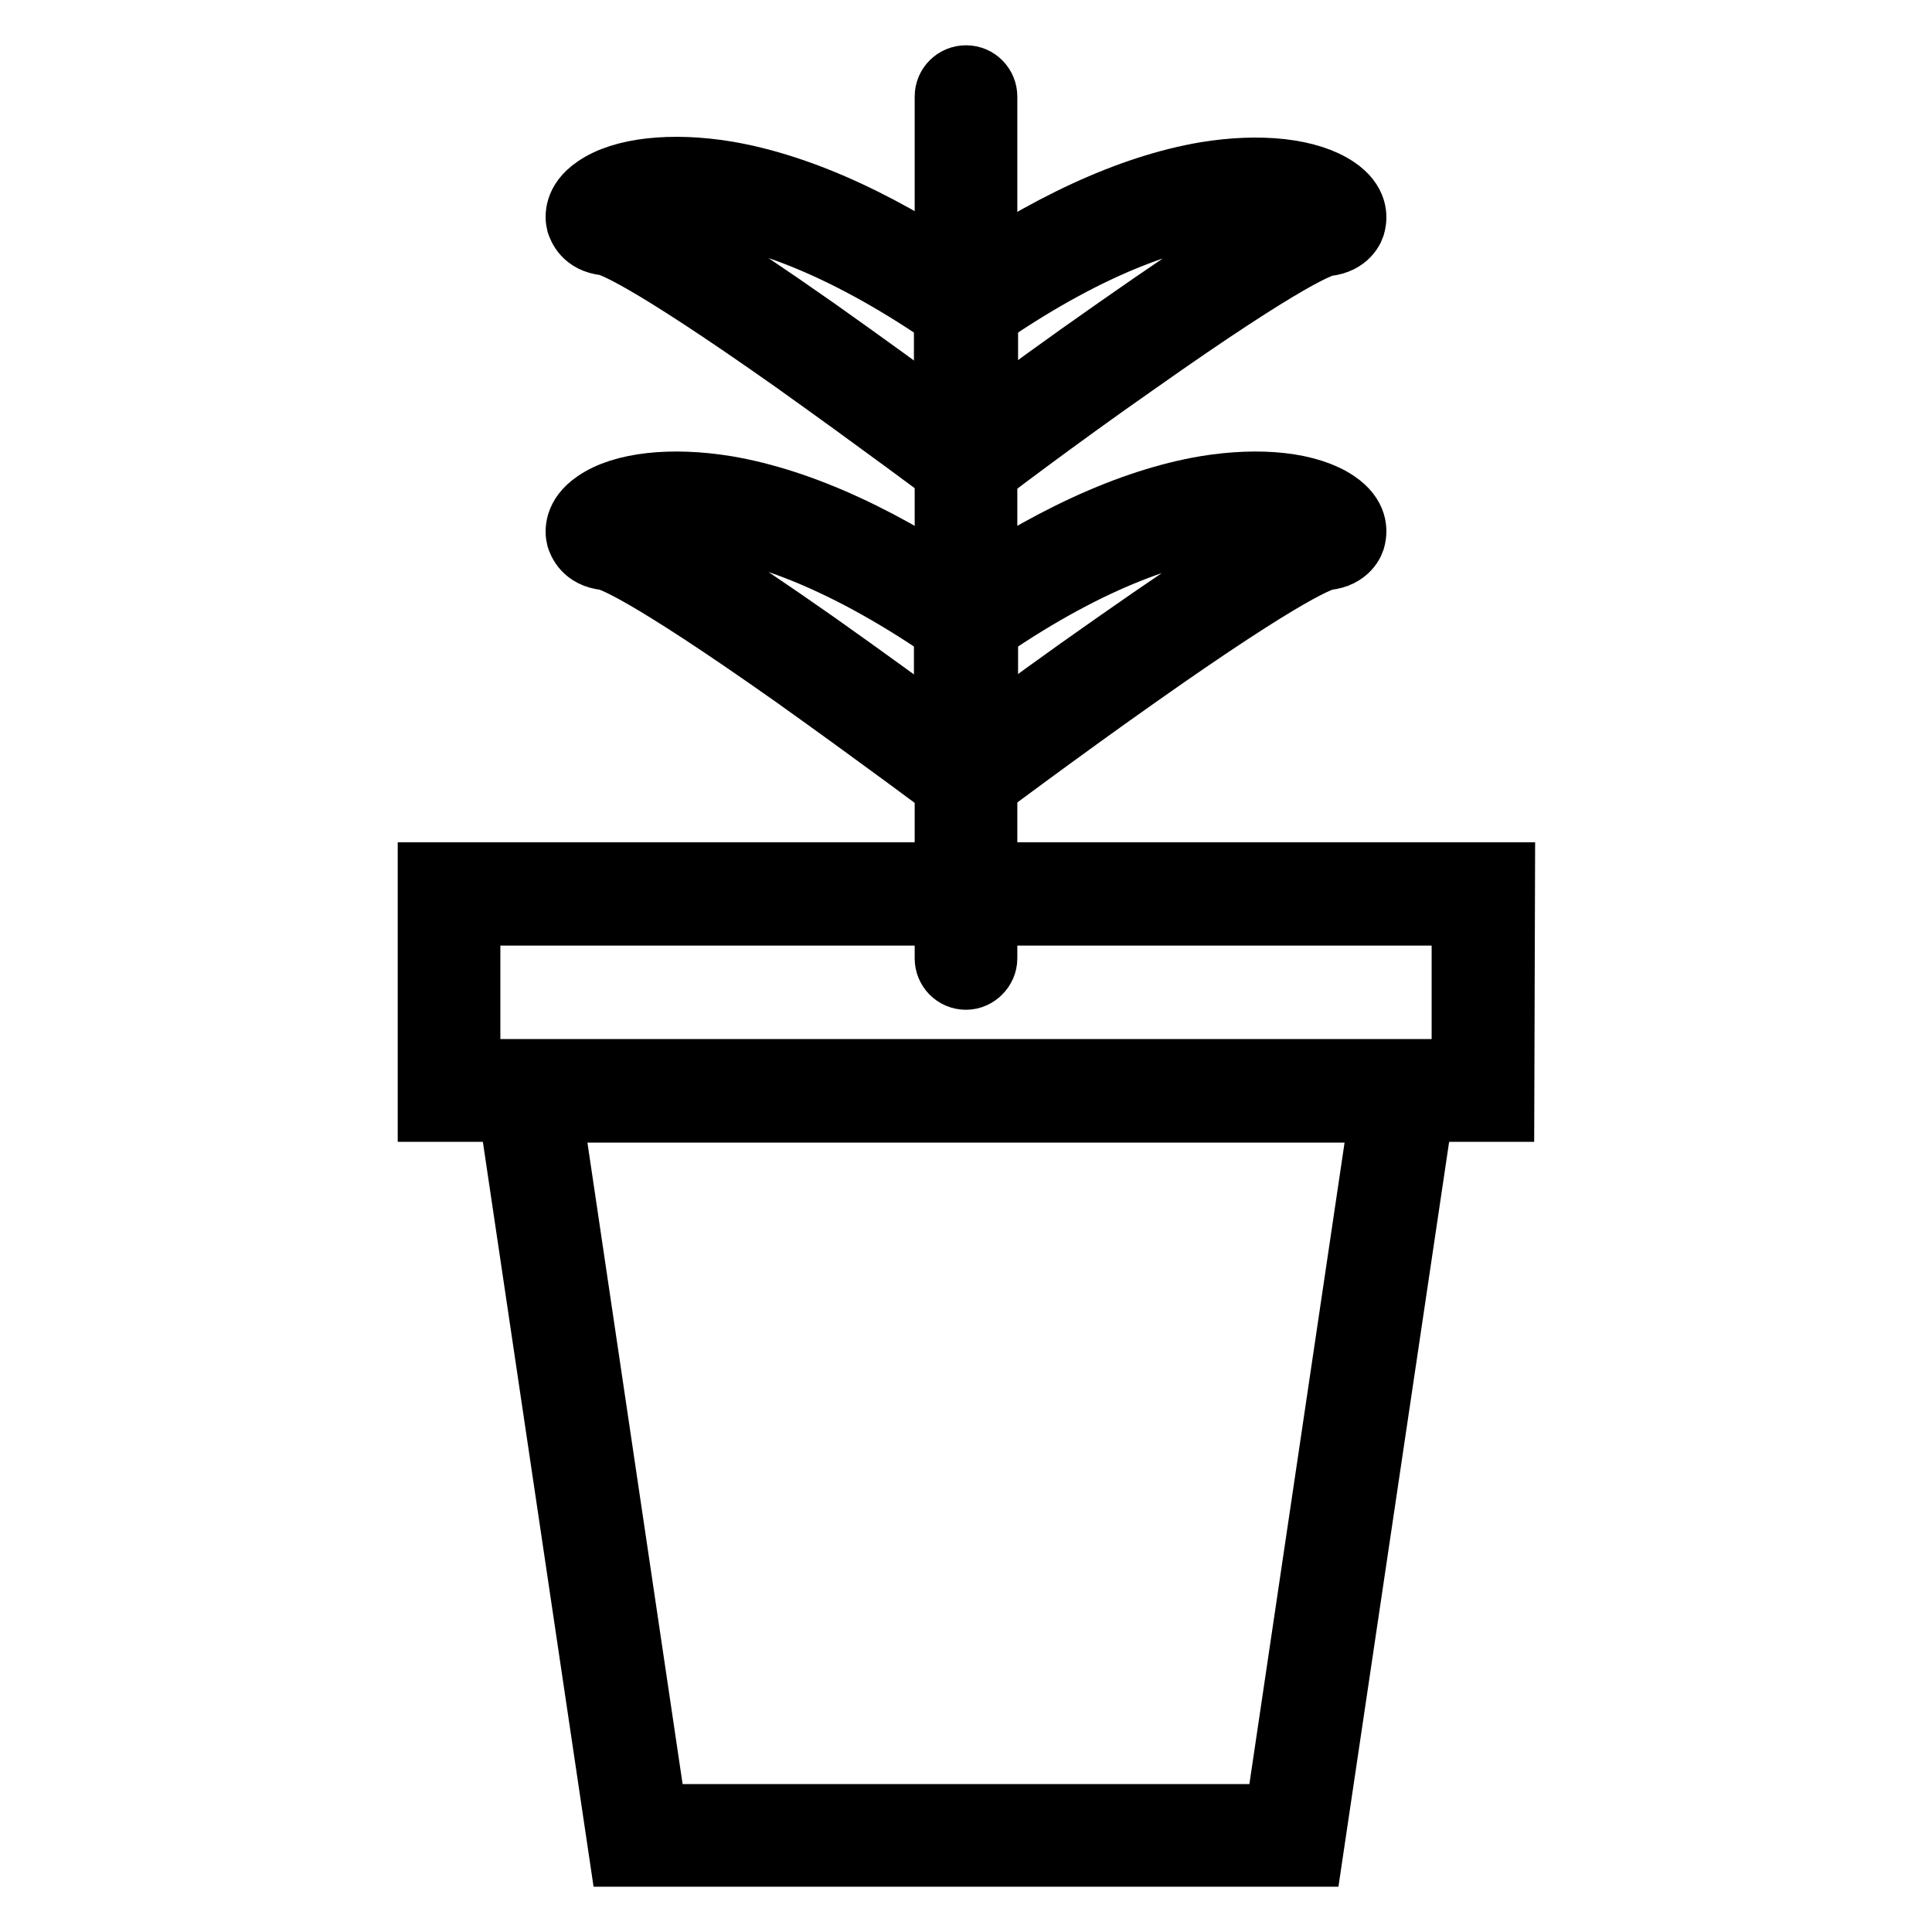
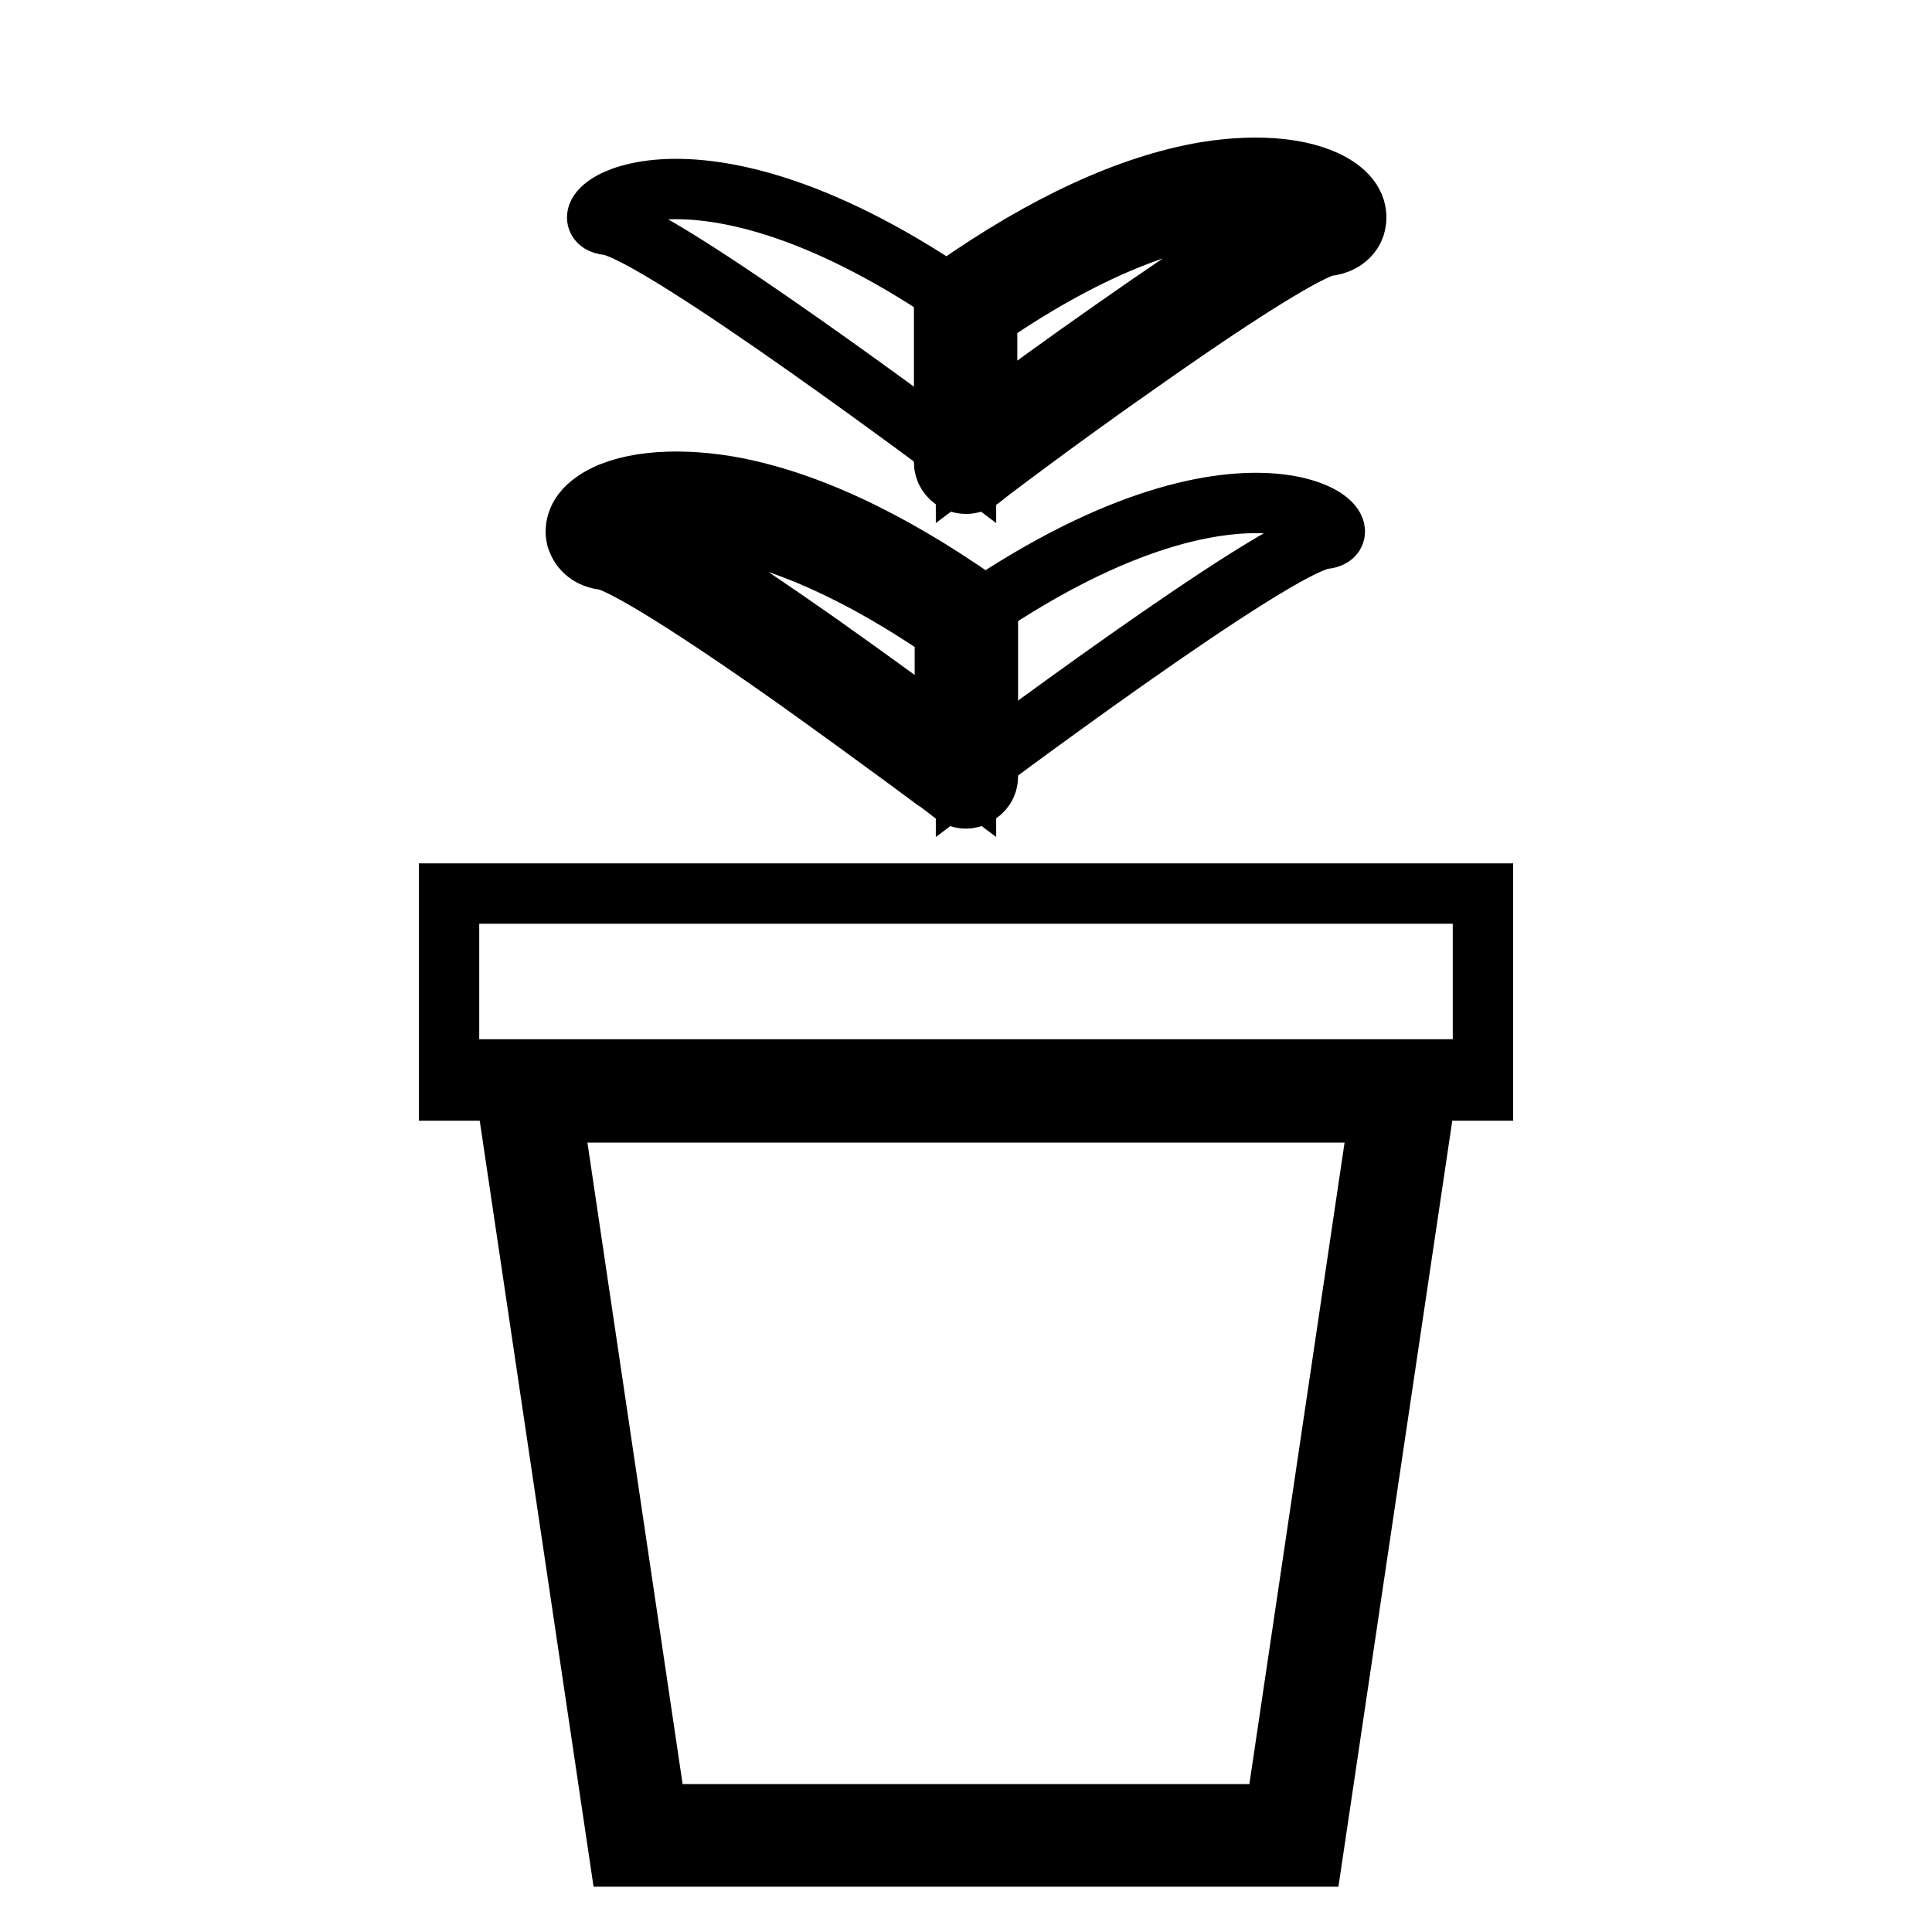
<svg xmlns="http://www.w3.org/2000/svg" version="1.1" x="0px" y="0px" viewBox="0 0 256 256" enable-background="new 0 0 256 256" xml:space="preserve">
  <g>
-     <path stroke-width="8" fill-opacity="0" stroke="#000000" d="M128,12.8V127" />
-     <path stroke-width="8" fill-opacity="0" stroke="#000000" d="M128,129.8c-1.6,0-2.8-1.3-2.8-2.8V12.8c0-1.6,1.3-2.8,2.8-2.8c1.6,0,2.8,1.3,2.8,2.8V127 C130.8,128.5,129.5,129.8,128,129.8z" />
    <path stroke-width="8" fill-opacity="0" stroke="#000000" d="M196.5,144.5h-137v-26.1h137V144.5z" />
-     <path stroke-width="8" fill-opacity="0" stroke="#000000" d="M199.3,147.3H56.7v-31.7h142.7L199.3,147.3L199.3,147.3z M62.3,141.7h131.4v-20.4H62.3V141.7z" />
    <path stroke-width="8" fill-opacity="0" stroke="#000000" d="M171.4,243.2H84.6l-14.7-98.7h116.2L171.4,243.2z" />
    <path stroke-width="8" fill-opacity="0" stroke="#000000" d="M173.9,246H82.1L66.6,141.7h122.8L173.9,246z M87,240.4h82l13.8-93H73.2L87,240.4z" />
    <path stroke-width="8" fill-opacity="0" stroke="#000000" d="M128,102.9c0,0-41-30.8-47.5-31.5C74,70.7,90.7,56.1,128,82.1V102.9z" />
    <path stroke-width="8" fill-opacity="0" stroke="#000000" d="M128,105.8c-0.6,0-1.2-0.2-1.7-0.6c-0.1-0.1-10.3-7.7-21.1-15.4c-20.4-14.4-24.4-15.5-25-15.6 c-2.9-0.3-3.6-2.3-3.8-2.9c-0.2-0.8-0.4-3,2.4-4.9c3.6-2.5,10.2-3.2,17.5-2c10,1.7,21.3,6.9,33.4,15.4c0.8,0.5,1.2,1.4,1.2,2.3 v20.8c0,1.1-0.6,2-1.6,2.5C128.9,105.7,128.4,105.8,128,105.8z M84.7,70c3.5,1.7,10.2,5.7,23.6,15.1c6.5,4.6,12.8,9.2,16.9,12.2 V83.6c-14.6-10-25.2-13.1-31.7-13.9C89.6,69.3,86.7,69.5,84.7,70z" />
    <path stroke-width="8" fill-opacity="0" stroke="#000000" d="M128,102.9c0,0,41-30.8,47.5-31.5c6.5-0.7-10.2-15.4-47.5,10.7V102.9z" />
-     <path stroke-width="8" fill-opacity="0" stroke="#000000" d="M128,105.8c-0.4,0-0.9-0.1-1.3-0.3c-1-0.5-1.6-1.5-1.6-2.5V82.1c0-0.9,0.4-1.8,1.2-2.3 c12.1-8.5,23.4-13.7,33.4-15.4c7.3-1.2,13.8-0.5,17.5,2c2.8,1.9,2.6,4,2.4,4.9c-0.1,0.6-0.9,2.6-3.8,2.9c-0.6,0.1-4.6,1.2-25,15.6 c-10.8,7.6-21,15.3-21.1,15.3C129.2,105.6,128.6,105.8,128,105.8z M130.8,83.6v13.7c4-3,10.3-7.6,16.9-12.2 c13.4-9.4,20-13.4,23.6-15.1c-1.9-0.5-4.8-0.7-8.8-0.2C156,70.6,145.4,73.6,130.8,83.6z" />
    <path stroke-width="8" fill-opacity="0" stroke="#000000" d="M128,61.3c0,0-41-30.8-47.5-31.5S90.7,14.4,128,40.5V61.3z" />
-     <path stroke-width="8" fill-opacity="0" stroke="#000000" d="M128,64.1c-0.6,0-1.2-0.2-1.7-0.6c-0.1-0.1-10.3-7.7-21.1-15.4c-20.4-14.4-24.4-15.5-25-15.6 c-2.9-0.3-3.6-2.3-3.8-2.9c-0.2-0.8-0.4-3,2.4-4.9c3.6-2.5,10.2-3.2,17.5-2c10,1.7,21.3,6.9,33.4,15.4c0.8,0.5,1.2,1.4,1.2,2.3 v20.8c0,1.1-0.6,2-1.6,2.5C128.9,64,128.4,64.1,128,64.1z M84.7,28.4c3.5,1.7,10.2,5.7,23.6,15.1c6.5,4.6,12.8,9.2,16.9,12.2V42 c-14.6-10-25.2-13.1-31.7-13.9C89.6,27.6,86.7,27.9,84.7,28.4z" />
    <path stroke-width="8" fill-opacity="0" stroke="#000000" d="M128,61.3c0,0,41-30.8,47.5-31.5S165.3,14.4,128,40.5V61.3z" />
    <path stroke-width="8" fill-opacity="0" stroke="#000000" d="M128,64.1c-0.4,0-0.9-0.1-1.3-0.3c-1-0.5-1.6-1.5-1.6-2.5V40.5c0-0.9,0.4-1.8,1.2-2.3 c12.1-8.5,23.4-13.7,33.4-15.4c7.3-1.2,13.8-0.5,17.5,2c2.8,1.9,2.6,4,2.4,4.9c-0.1,0.6-0.9,2.6-3.8,2.9c-0.6,0.1-4.6,1.2-25,15.6 c-10.9,7.6-21,15.3-21.1,15.4C129.2,63.9,128.6,64.1,128,64.1z M130.8,42v13.7c4-3,10.3-7.6,16.9-12.2c13.4-9.4,20-13.4,23.6-15.1 c-1.9-0.5-4.8-0.7-8.8-0.2C156,28.9,145.4,32,130.8,42z" />
  </g>
</svg>